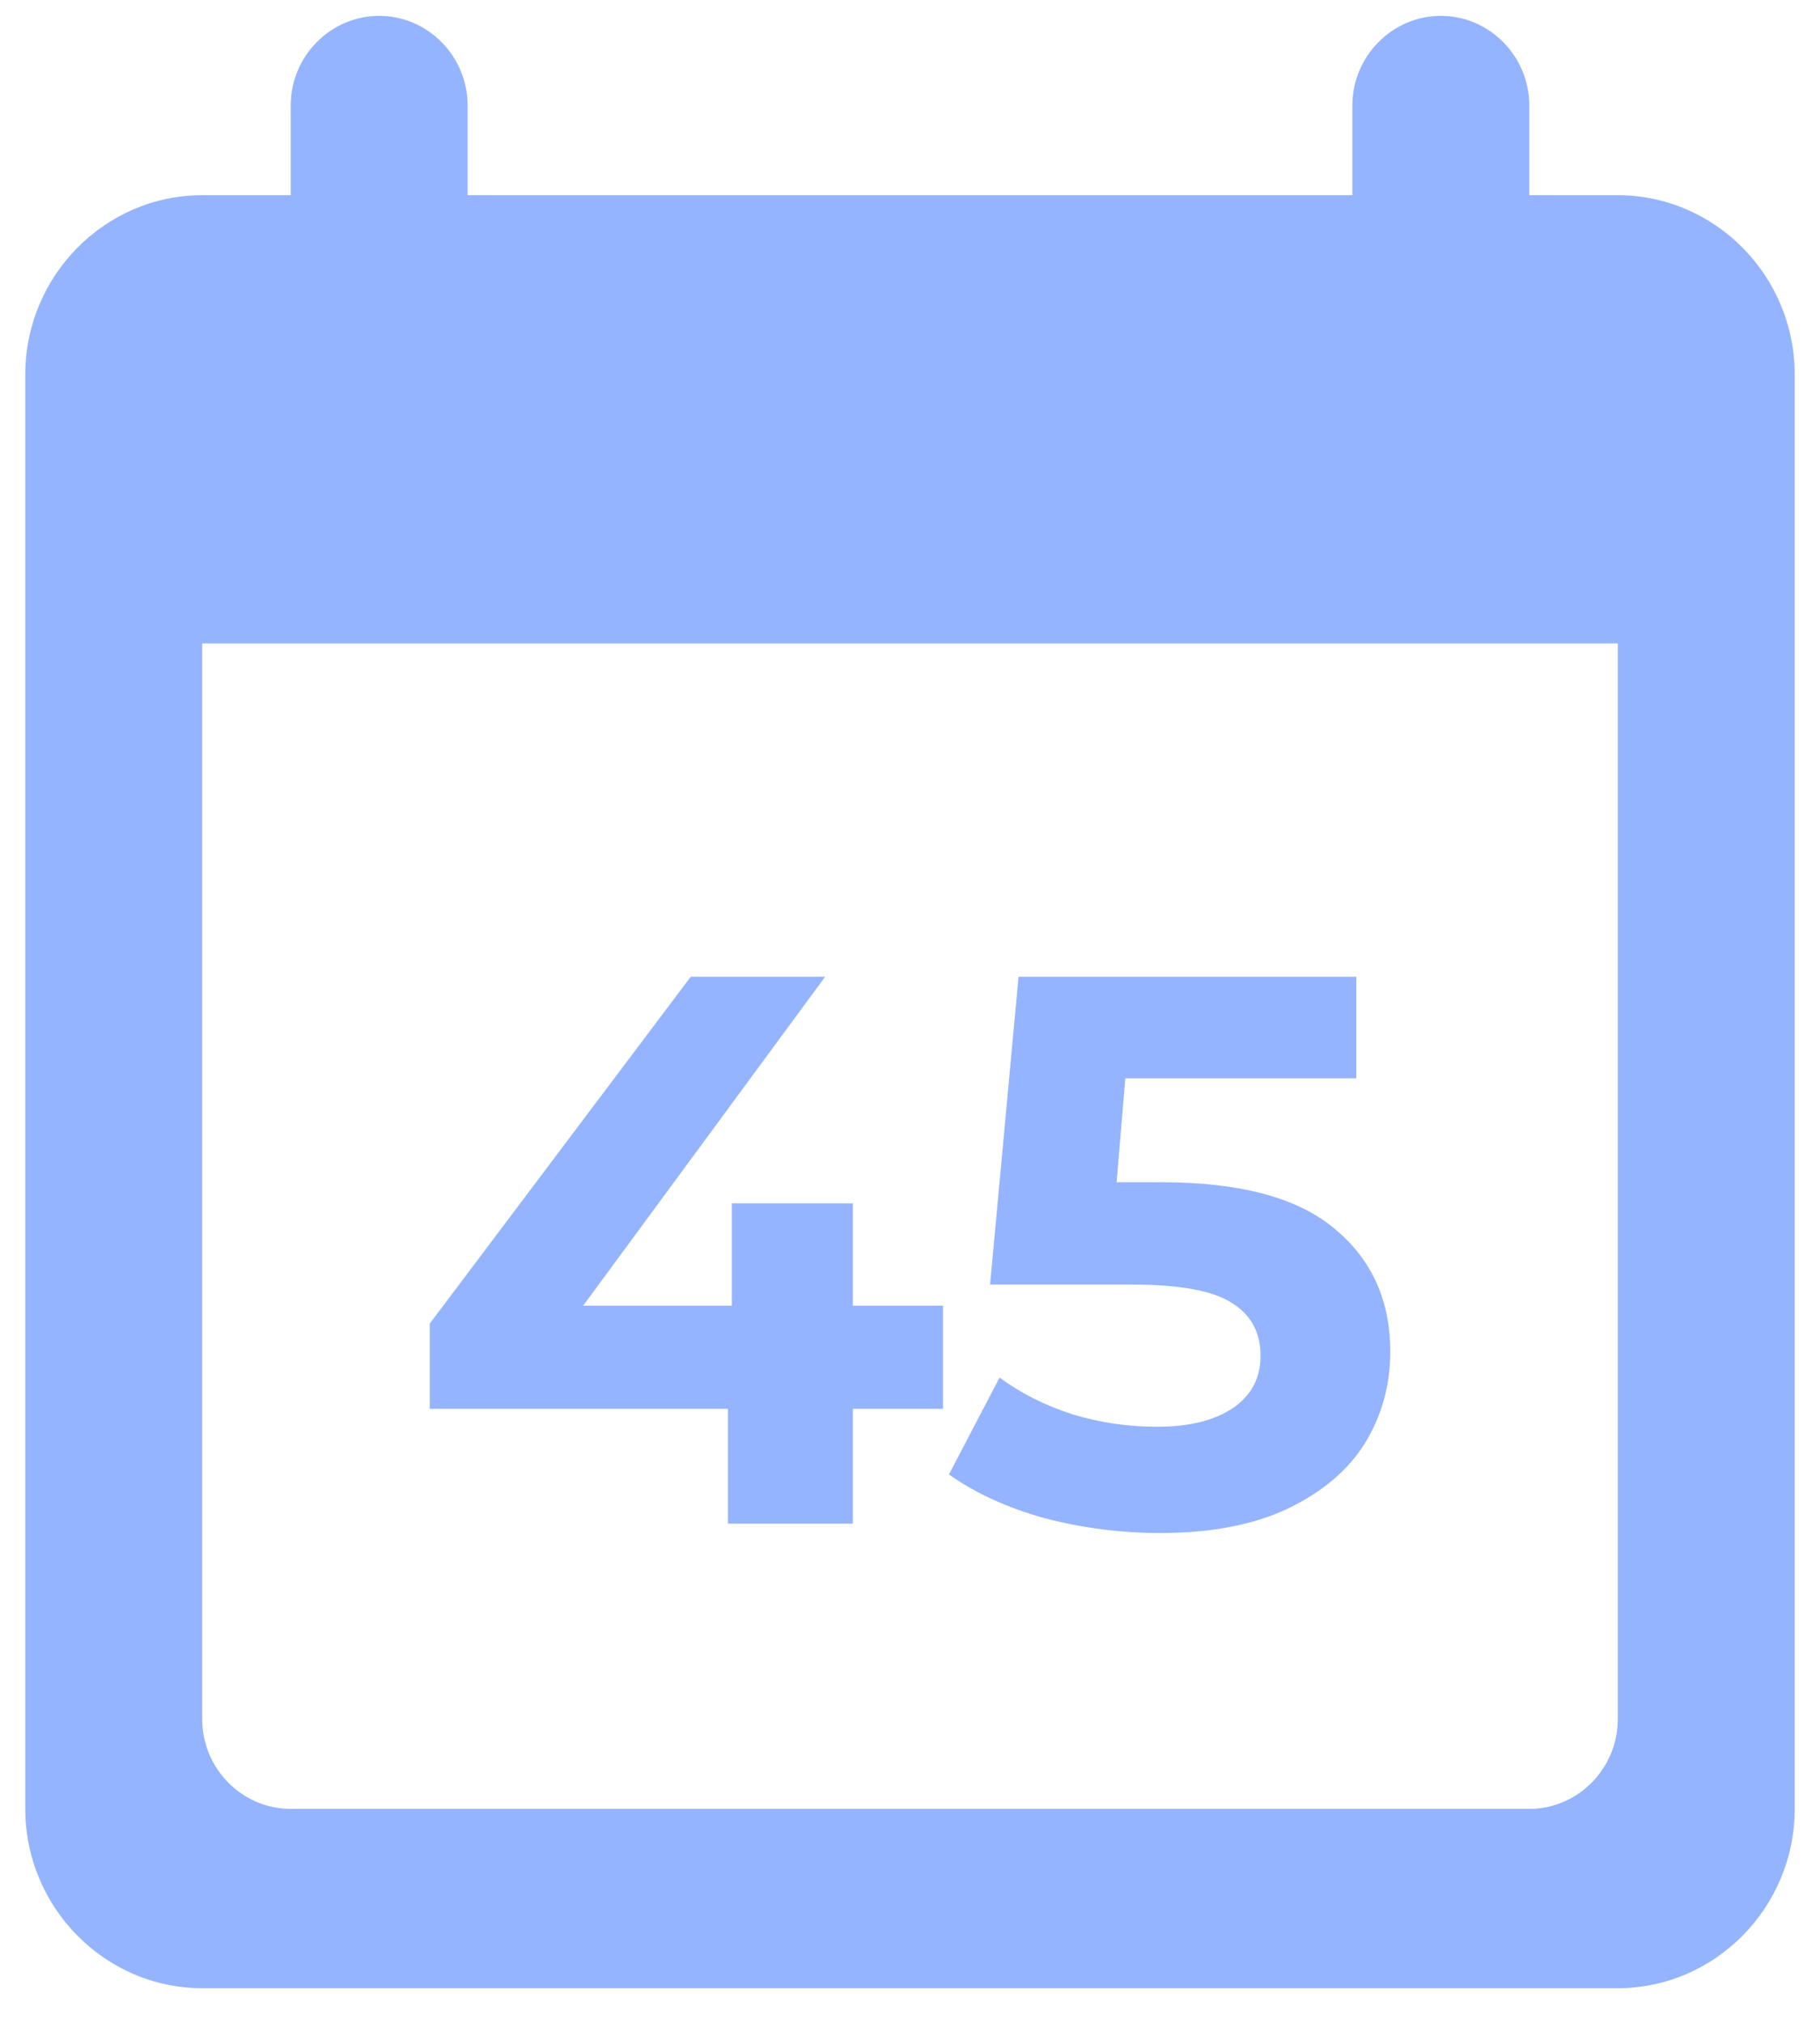
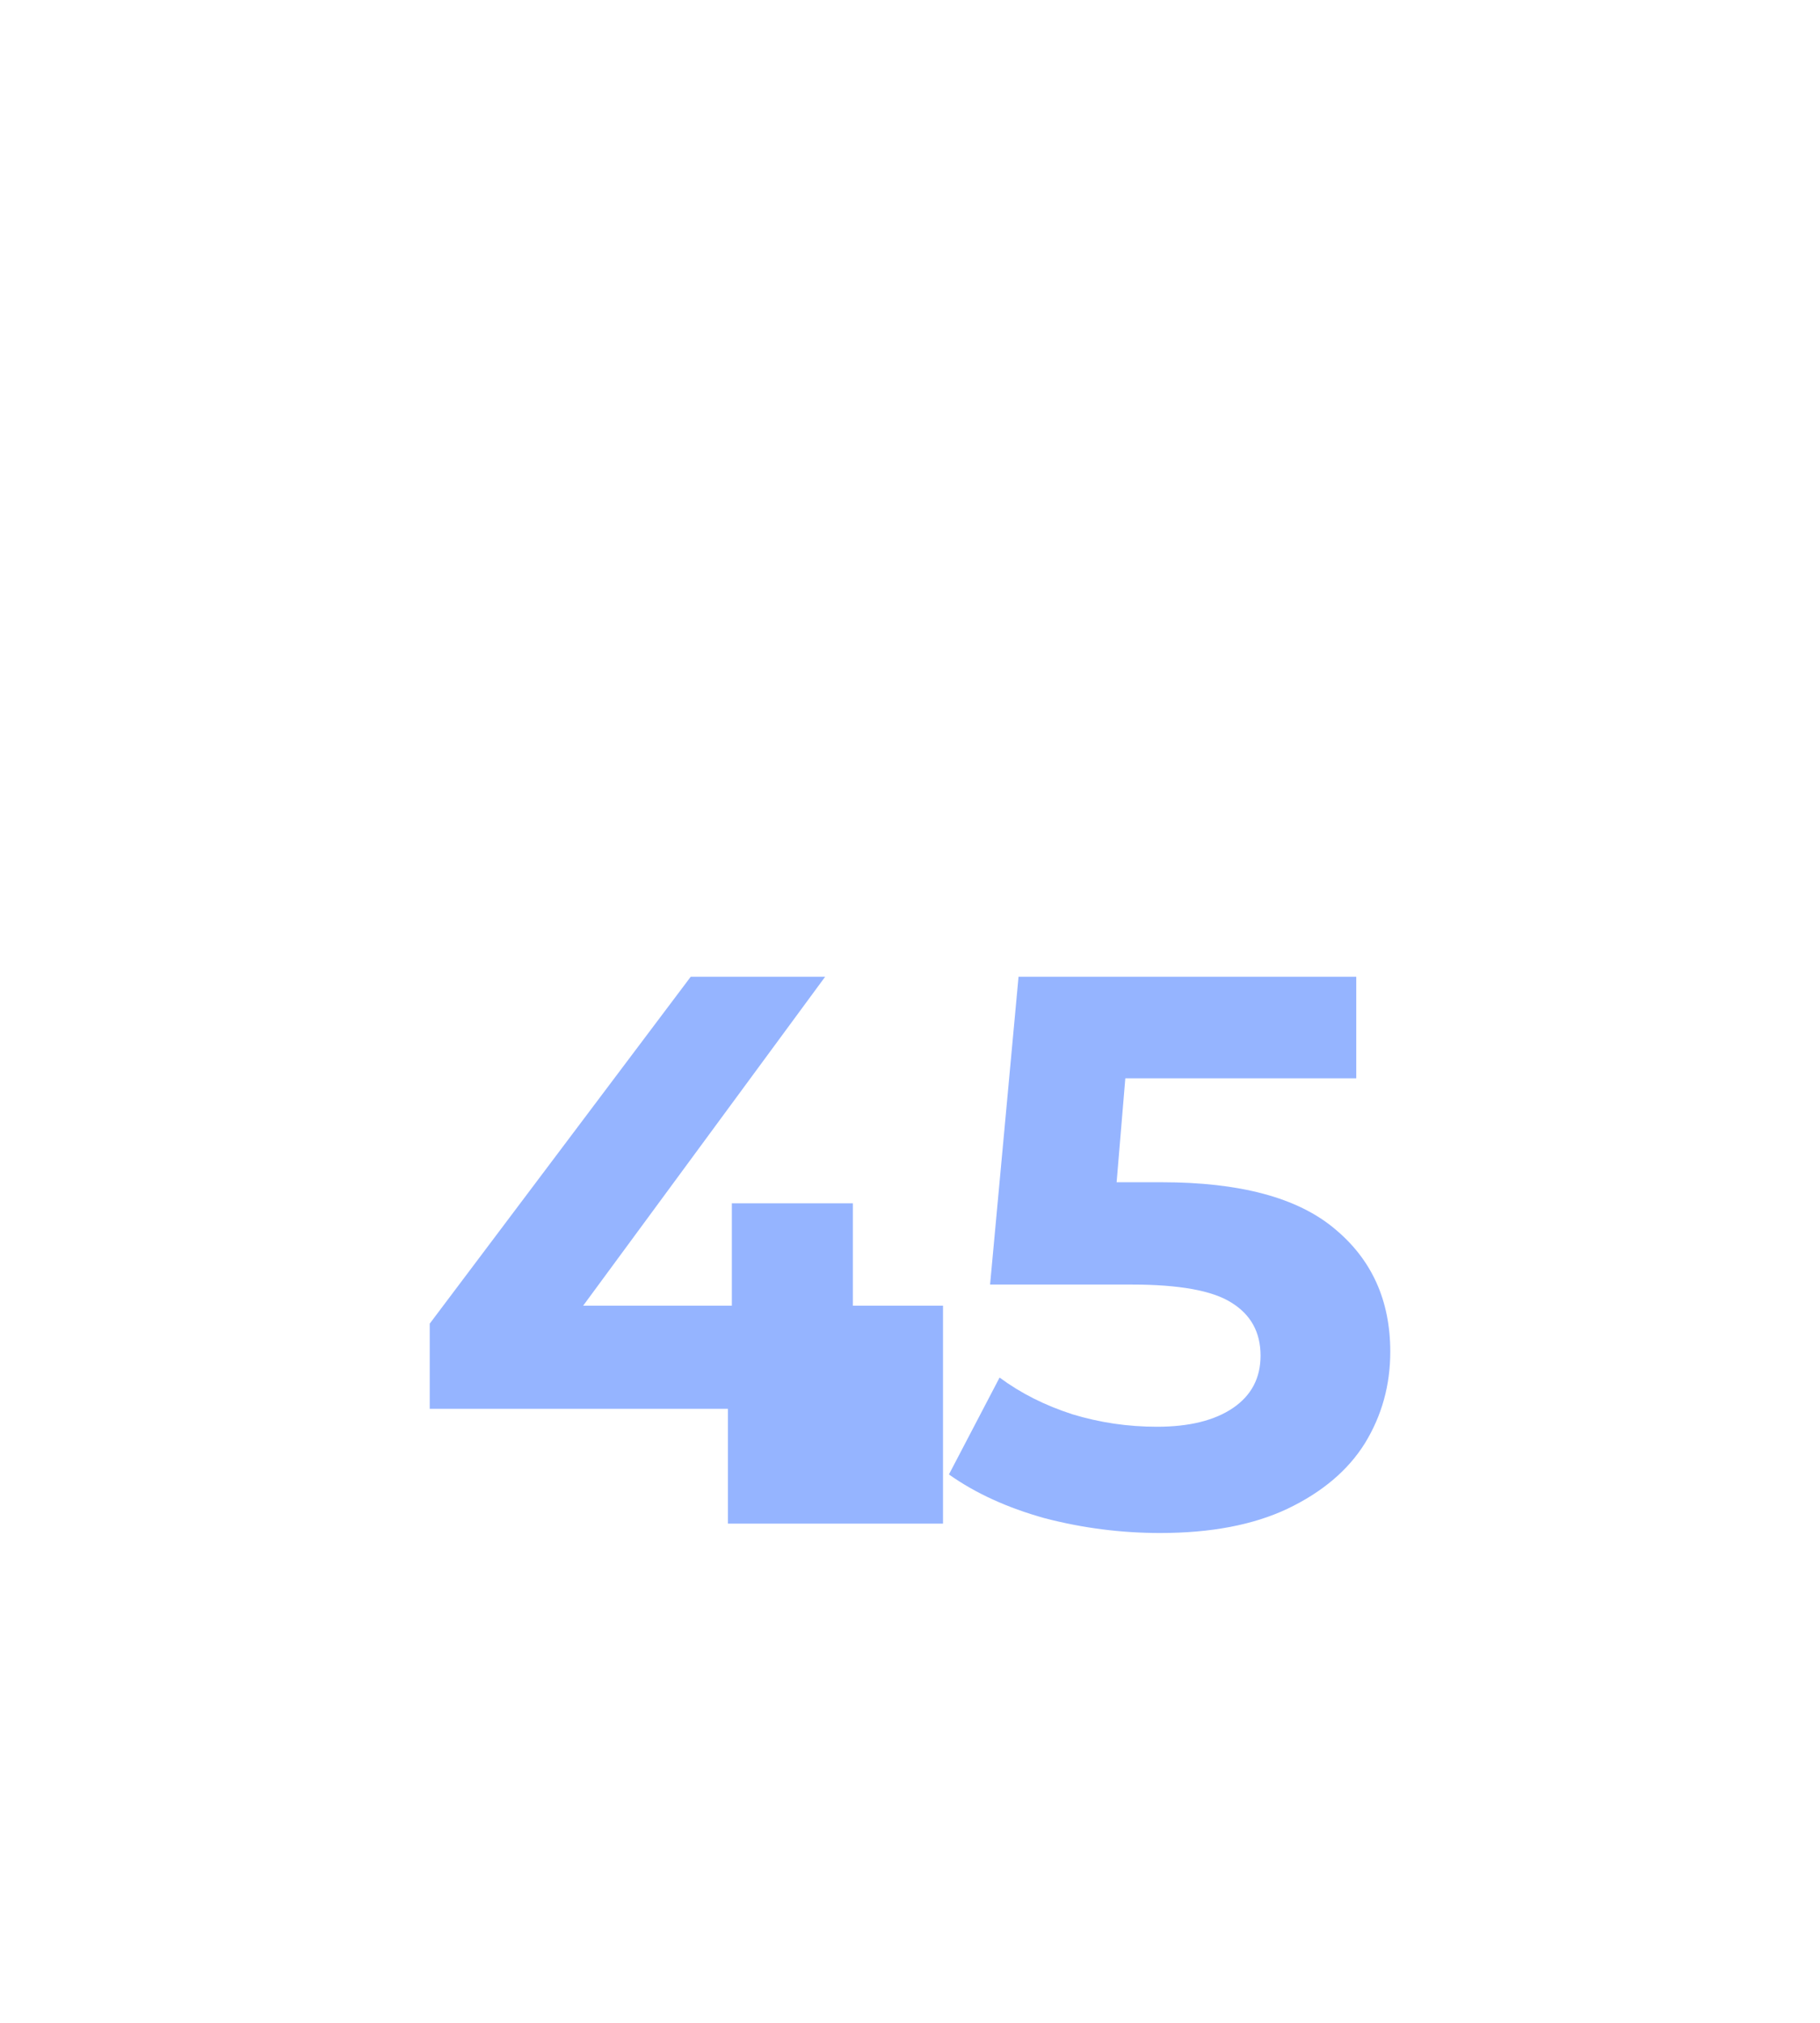
<svg xmlns="http://www.w3.org/2000/svg" width="36" height="40" viewBox="0 0 36 40" fill="none">
-   <path d="M32 3.86H30.25V2.087C30.25 1.112 29.462 0.314 28.5 0.314C27.538 0.314 26.75 1.112 26.75 2.087V3.86H9.25V2.087C9.25 1.112 8.463 0.314 7.5 0.314C6.537 0.314 5.75 1.112 5.75 2.087V3.86H4C2.075 3.86 0.5 5.455 0.5 7.405V35.769C0.5 37.719 2.075 39.315 4 39.315H32C33.925 39.315 35.5 37.719 35.5 35.769V7.405C35.5 5.455 33.925 3.86 32 3.86ZM30.25 35.769H5.75C4.787 35.769 4 34.971 4 33.996V12.723H32V33.996C32 34.971 31.212 35.769 30.25 35.769Z" fill="#95B4FF" />
-   <path d="M18.653 27.858H16.87V30.129H14.398V27.858H8.5V26.174L13.663 19.314H16.322L11.535 25.819H14.476V23.795H16.87V25.819H18.653V27.858Z" fill="#95B4FF" />
+   <path d="M18.653 27.858V30.129H14.398V27.858H8.5V26.174L13.663 19.314H16.322L11.535 25.819H14.476V23.795H16.87V25.819H18.653V27.858Z" fill="#95B4FF" />
  <path d="M22.979 23.378C24.522 23.378 25.659 23.681 26.389 24.289C27.13 24.897 27.5 25.71 27.5 26.73C27.5 27.389 27.333 27.992 26.999 28.538C26.666 29.073 26.155 29.506 25.466 29.835C24.788 30.155 23.949 30.314 22.948 30.314C22.176 30.314 21.414 30.217 20.663 30.021C19.923 29.815 19.292 29.526 18.77 29.156L19.772 27.24C20.189 27.549 20.669 27.791 21.211 27.966C21.753 28.131 22.311 28.213 22.885 28.213C23.521 28.213 24.022 28.09 24.387 27.843C24.752 27.595 24.934 27.25 24.934 26.807C24.934 26.344 24.741 25.994 24.355 25.757C23.98 25.52 23.323 25.401 22.384 25.401H19.584L20.147 19.314H26.827V21.323H22.259L22.087 23.378H22.979Z" fill="#95B4FF" />
</svg>